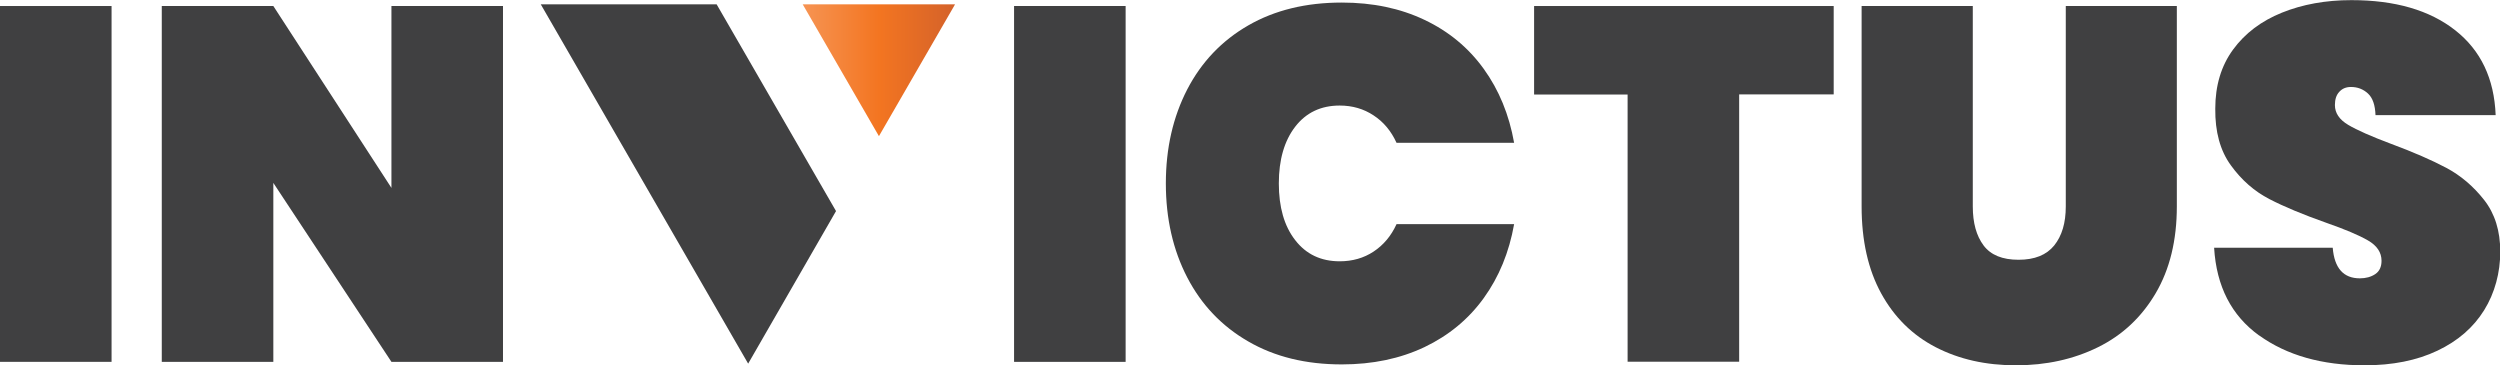
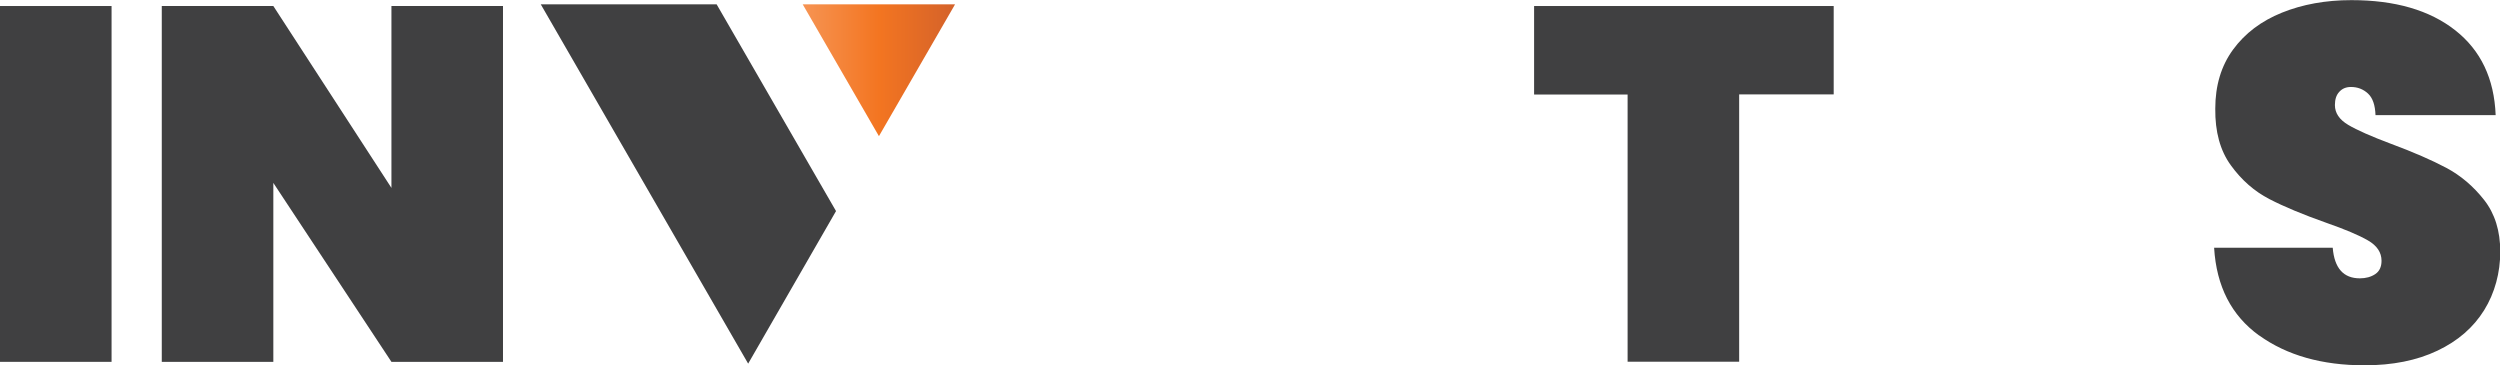
<svg xmlns="http://www.w3.org/2000/svg" id="Layer_2" viewBox="0 0 195.18 28.52">
  <defs>
    <style>.cls-1{fill:url(#Orange);}.cls-1,.cls-2{stroke-width:0px;}.cls-2{fill:#404041;}</style>
    <linearGradient id="Orange" x1="62.67" y1="5.49" x2="74.56" y2="5.49" gradientUnits="userSpaceOnUse">
      <stop offset="0" stop-color="#f69453" />
      <stop offset=".5" stop-color="#f37521" />
      <stop offset="1" stop-color="#d4622a" />
    </linearGradient>
  </defs>
  <g id="Layer_1-2">
    <polygon class="cls-1" points="74.46 .52 74.56 .34 62.67 .34 68.62 10.63 74.46 .52" />
    <polygon class="cls-2" points="42.22 .34 58.41 28.39 65.27 16.48 55.95 .34 42.22 .34" />
    <path class="cls-2" d="m8.71.47v27.78H0V.47h8.71Z" />
    <path class="cls-2" d="m39.27,28.25h-8.71l-9.22-13.97v13.97h-8.71V.47h8.71l9.22,14.2V.47h8.71v27.78Z" />
-     <path class="cls-2" d="m87.88.47v27.78h-8.71V.47h8.71Z" />
-     <path class="cls-2" d="m92.69,6.98c1.11-2.14,2.7-3.81,4.77-5,2.07-1.19,4.5-1.78,7.3-1.78,2.41,0,4.56.45,6.45,1.35,1.9.9,3.44,2.18,4.63,3.83,1.19,1.65,1.98,3.57,2.37,5.77h-9.18c-.42-.92-1.01-1.63-1.79-2.14-.77-.51-1.65-.77-2.65-.77-1.46,0-2.62.55-3.47,1.65-.85,1.1-1.28,2.58-1.28,4.43s.42,3.33,1.28,4.43c.85,1.1,2.01,1.65,3.47,1.65.99,0,1.88-.25,2.65-.76s1.37-1.22,1.79-2.14h9.18c-.39,2.2-1.18,4.12-2.37,5.77s-2.73,2.92-4.63,3.83c-1.9.9-4.05,1.35-6.45,1.35-2.8,0-5.23-.59-7.3-1.79-2.07-1.19-3.66-2.86-4.77-5-1.11-2.14-1.67-4.59-1.67-7.34s.56-5.19,1.67-7.34Z" />
    <path class="cls-2" d="m143.16.47v6.9h-7.38v20.87h-8.71V7.38h-7.3V.47h23.38Z" />
-     <path class="cls-2" d="m154.02.47v15.65c0,1.28.28,2.29.84,3.04.56.75,1.47,1.12,2.73,1.12s2.18-.37,2.79-1.12c.6-.75.9-1.76.9-3.04V.47h8.67v15.65c0,2.64-.55,4.9-1.65,6.77-1.1,1.87-2.6,3.28-4.51,4.22-1.91.94-4.04,1.41-6.4,1.41s-4.44-.47-6.26-1.41c-1.82-.94-3.24-2.34-4.26-4.2-1.02-1.86-1.53-4.12-1.53-6.79V.47h8.67Z" />
    <path class="cls-2" d="m176.37,26.19c-2.16-1.56-3.33-3.84-3.51-6.85h9.26c.13,1.6.84,2.39,2.12,2.39.47,0,.87-.11,1.2-.33.33-.22.49-.57.49-1.04,0-.65-.35-1.18-1.06-1.59-.71-.41-1.8-.87-3.29-1.39-1.78-.63-3.25-1.24-4.41-1.84-1.16-.6-2.17-1.48-3-2.63-.84-1.15-1.24-2.63-1.22-4.43,0-1.8.46-3.34,1.39-4.61s2.2-2.23,3.81-2.88c1.61-.65,3.42-.98,5.43-.98,3.4,0,6.1.78,8.1,2.35s3.05,3.78,3.16,6.63h-9.38c-.03-.79-.22-1.35-.59-1.69s-.81-.51-1.33-.51c-.37,0-.67.12-.9.37-.24.25-.35.6-.35,1.04,0,.63.35,1.14,1.04,1.55.69.41,1.8.9,3.32,1.47,1.75.65,3.2,1.28,4.33,1.88s2.12,1.44,2.96,2.51,1.26,2.42,1.26,4.04-.42,3.22-1.26,4.57c-.84,1.35-2.05,2.4-3.65,3.16-1.6.76-3.49,1.14-5.69,1.14-3.32,0-6.06-.78-8.22-2.33Z" />
  </g>
</svg>